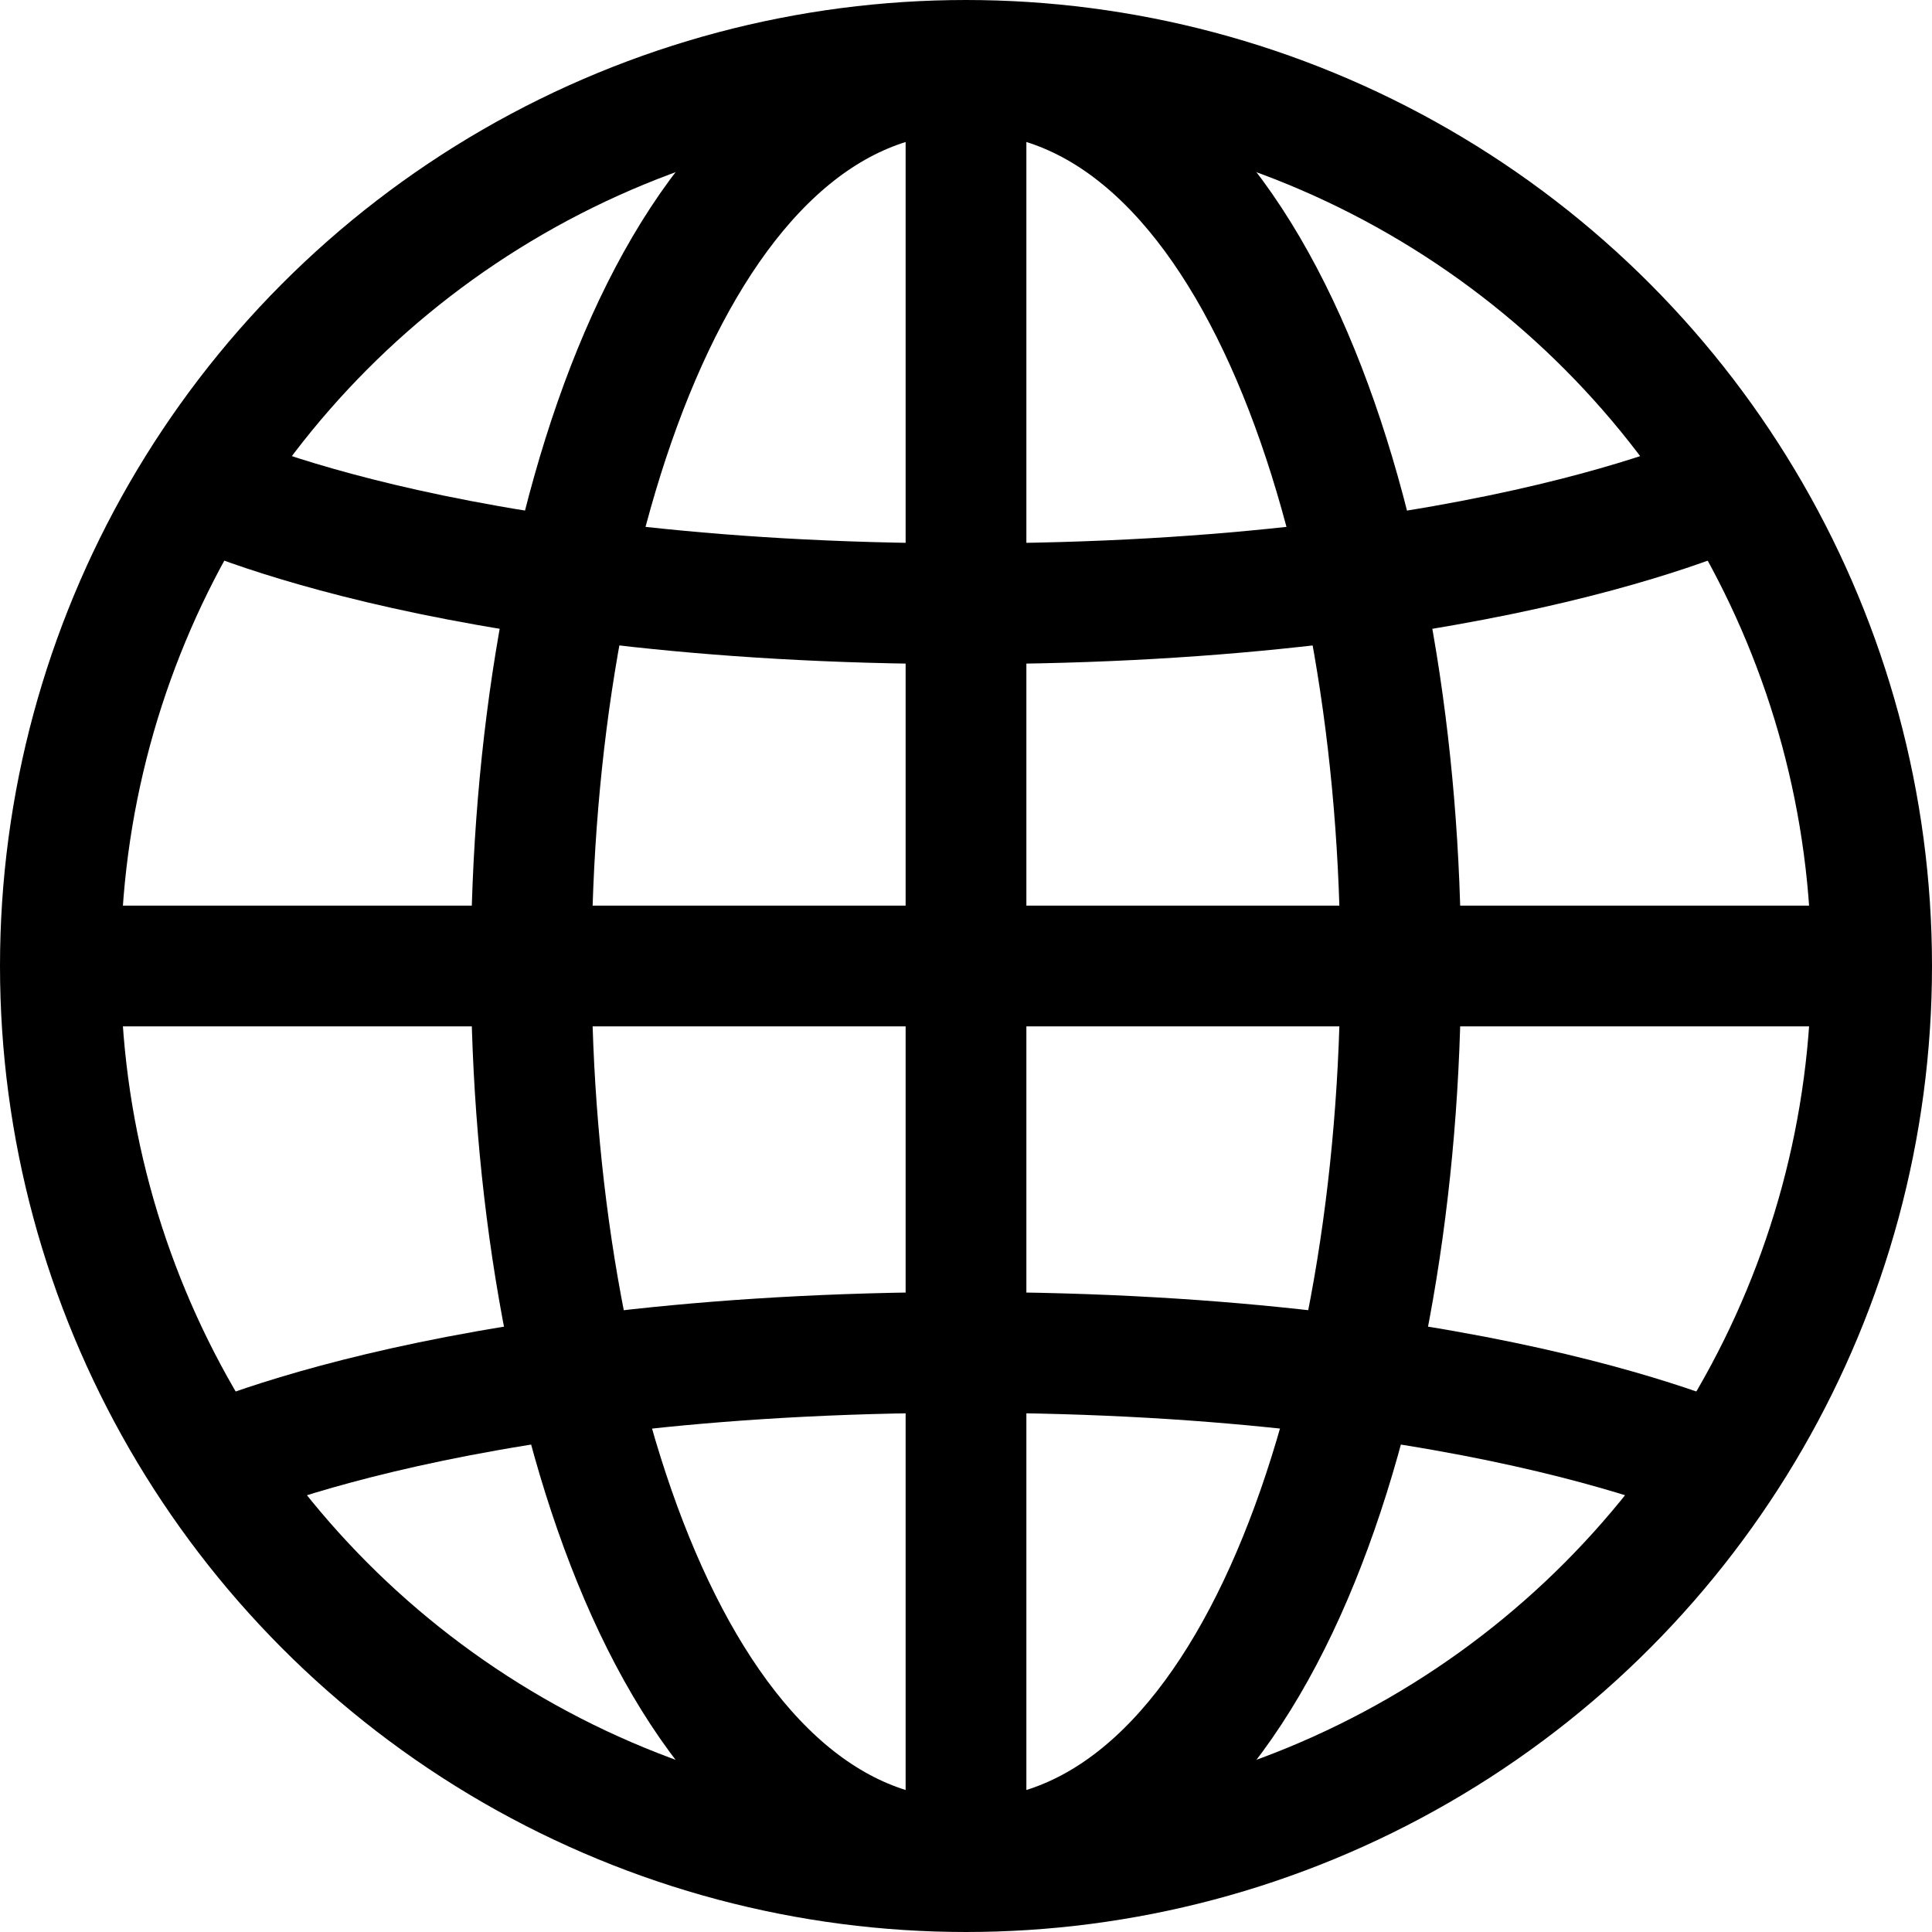
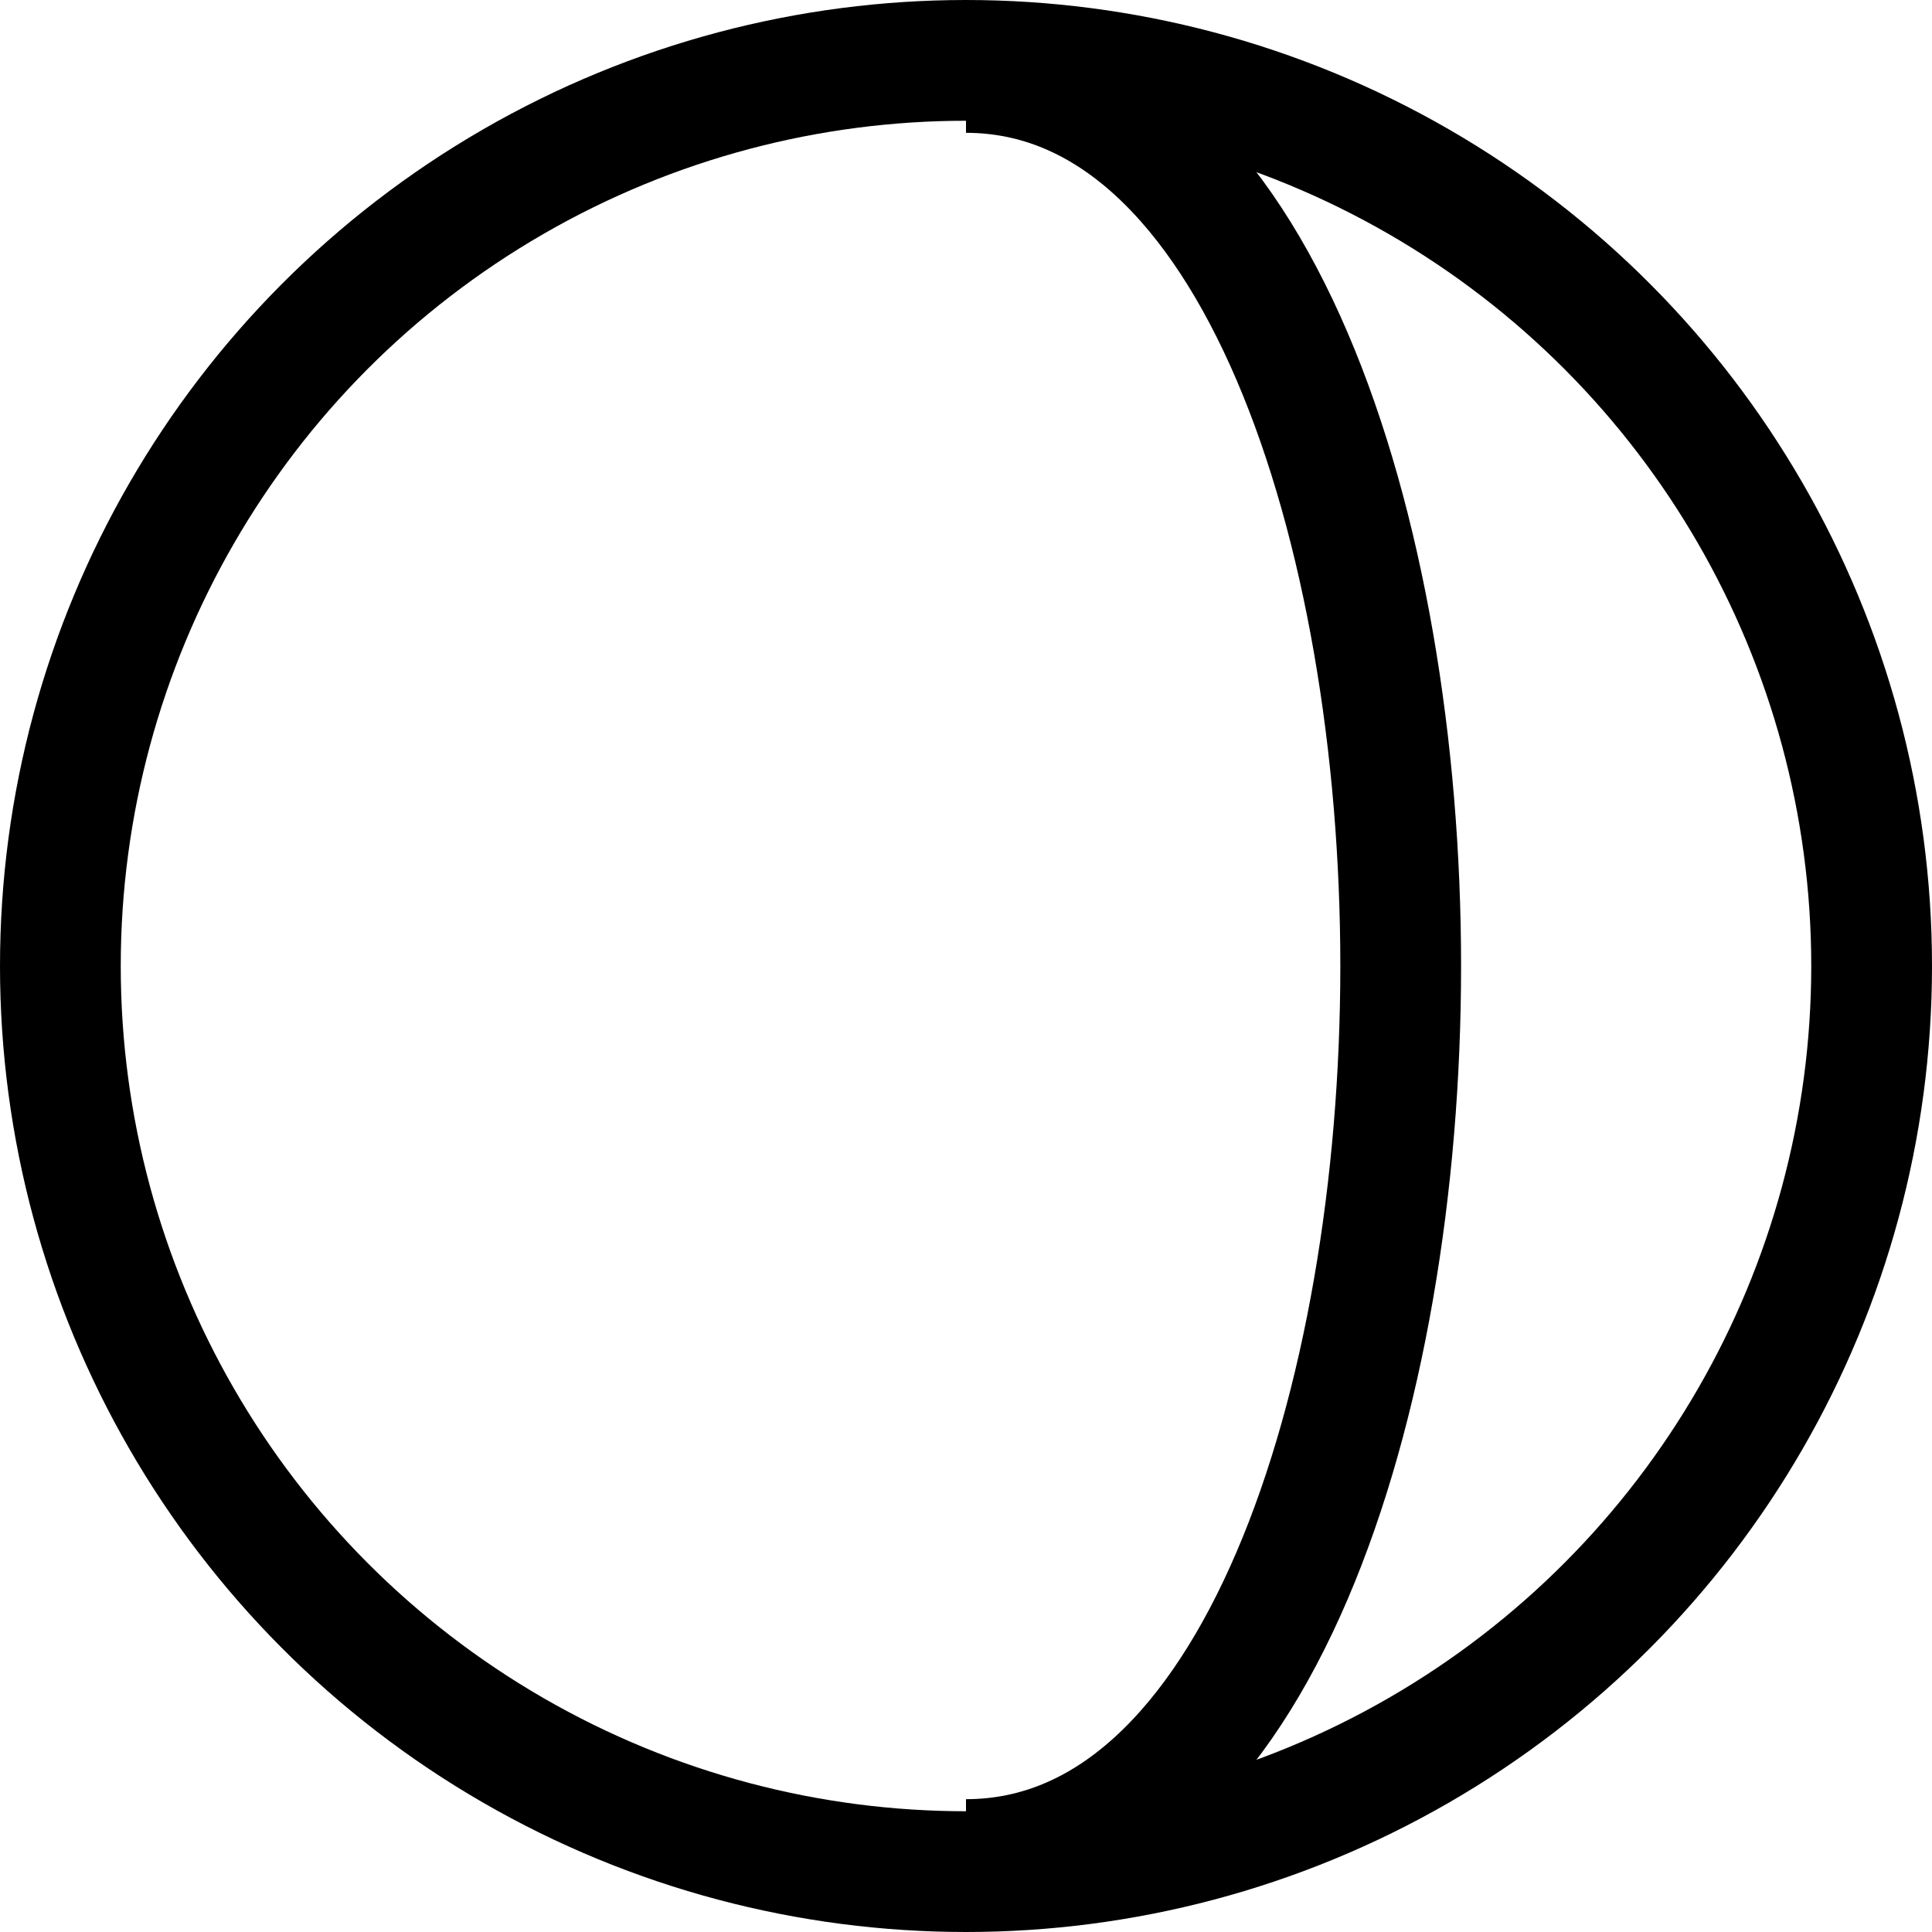
<svg xmlns="http://www.w3.org/2000/svg" width="40" height="40" viewBox="0 0 40 40" fill="none">
  <circle cx="20" cy="20" r="18.75" stroke="black" stroke-width="2.5" />
-   <path d="M1.5 20H39" stroke="black" stroke-width="2.5" />
-   <path d="M20 38.75L20 1.25" stroke="black" stroke-width="2.5" />
-   <path d="M20 38.5C14 38.5 11 29 11 20C11 11 14 1.5 20 1.5" stroke="black" stroke-width="2.5" />
  <path d="M20 38.5C26 38.5 29 29 29 20C29 11 26 1.5 20 1.5" stroke="black" stroke-width="2.5" />
-   <path d="M4 10C4 10 9 12.5 20 12.5C31 12.5 36 10 36 10" stroke="black" stroke-width="2.5" />
-   <path d="M4 30.5C4 30.5 9 28 20 28C31 28 36 30.5 36 30.5" stroke="black" stroke-width="2.5" />
</svg>